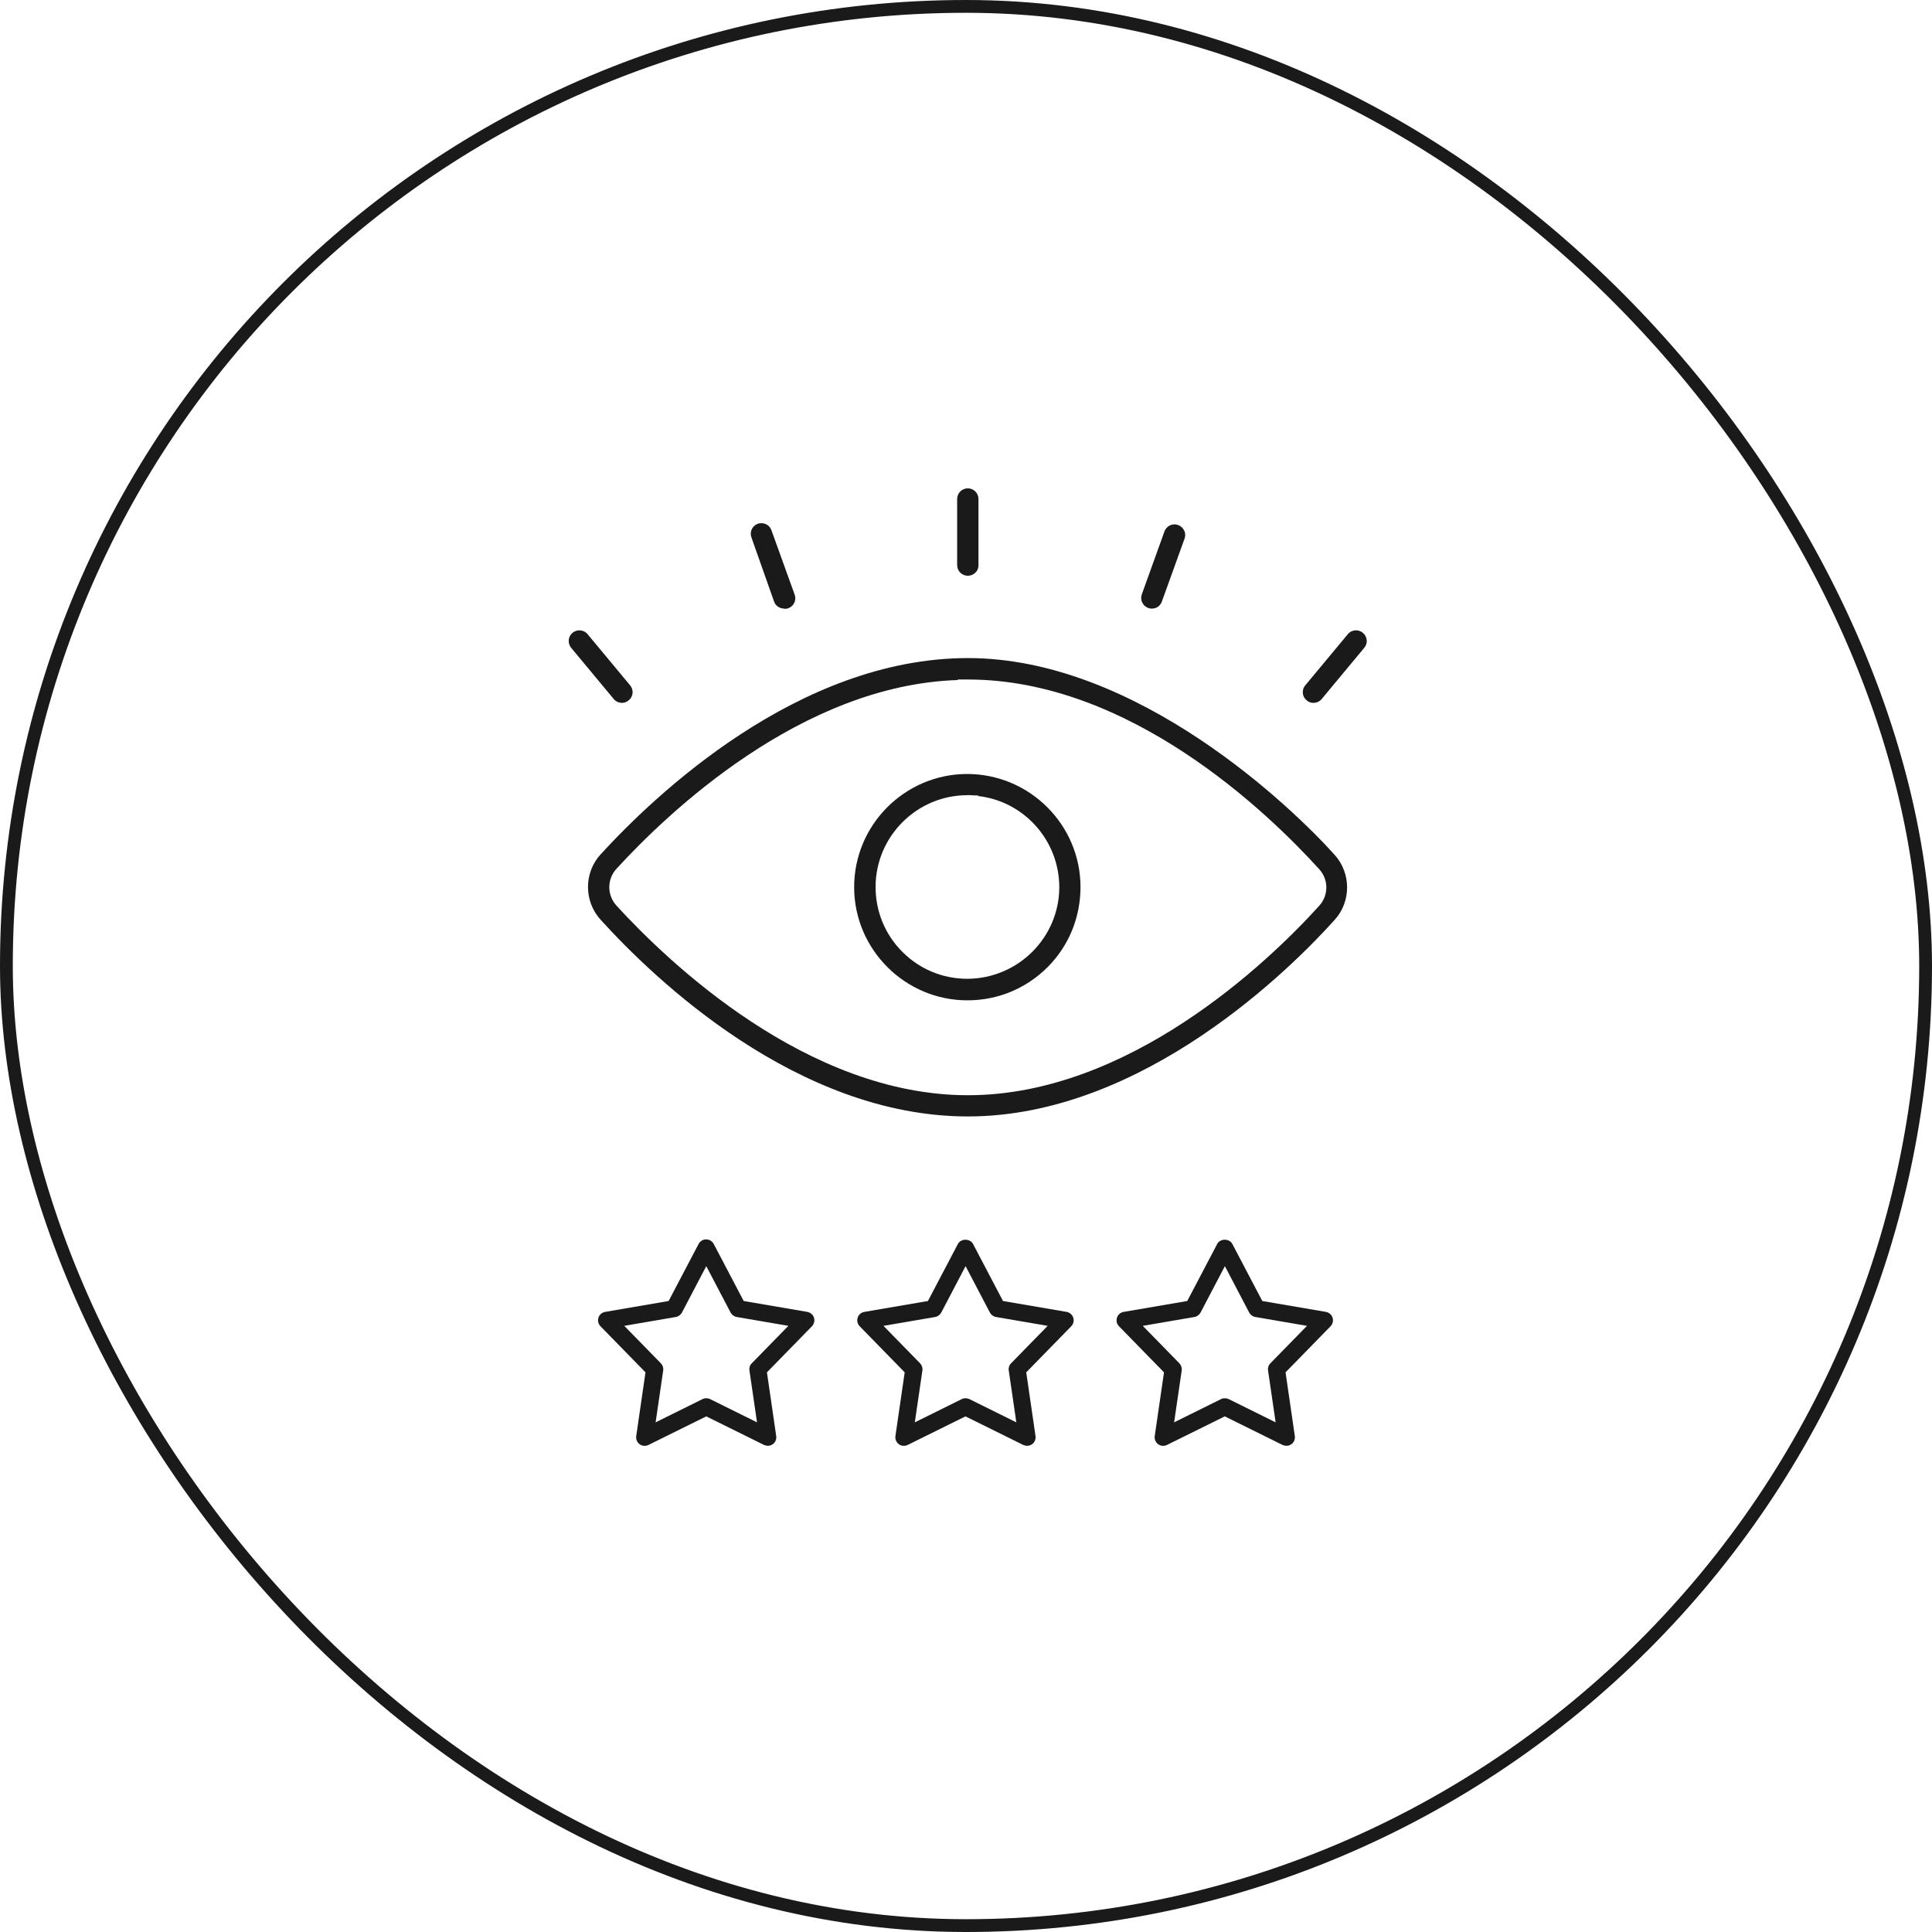
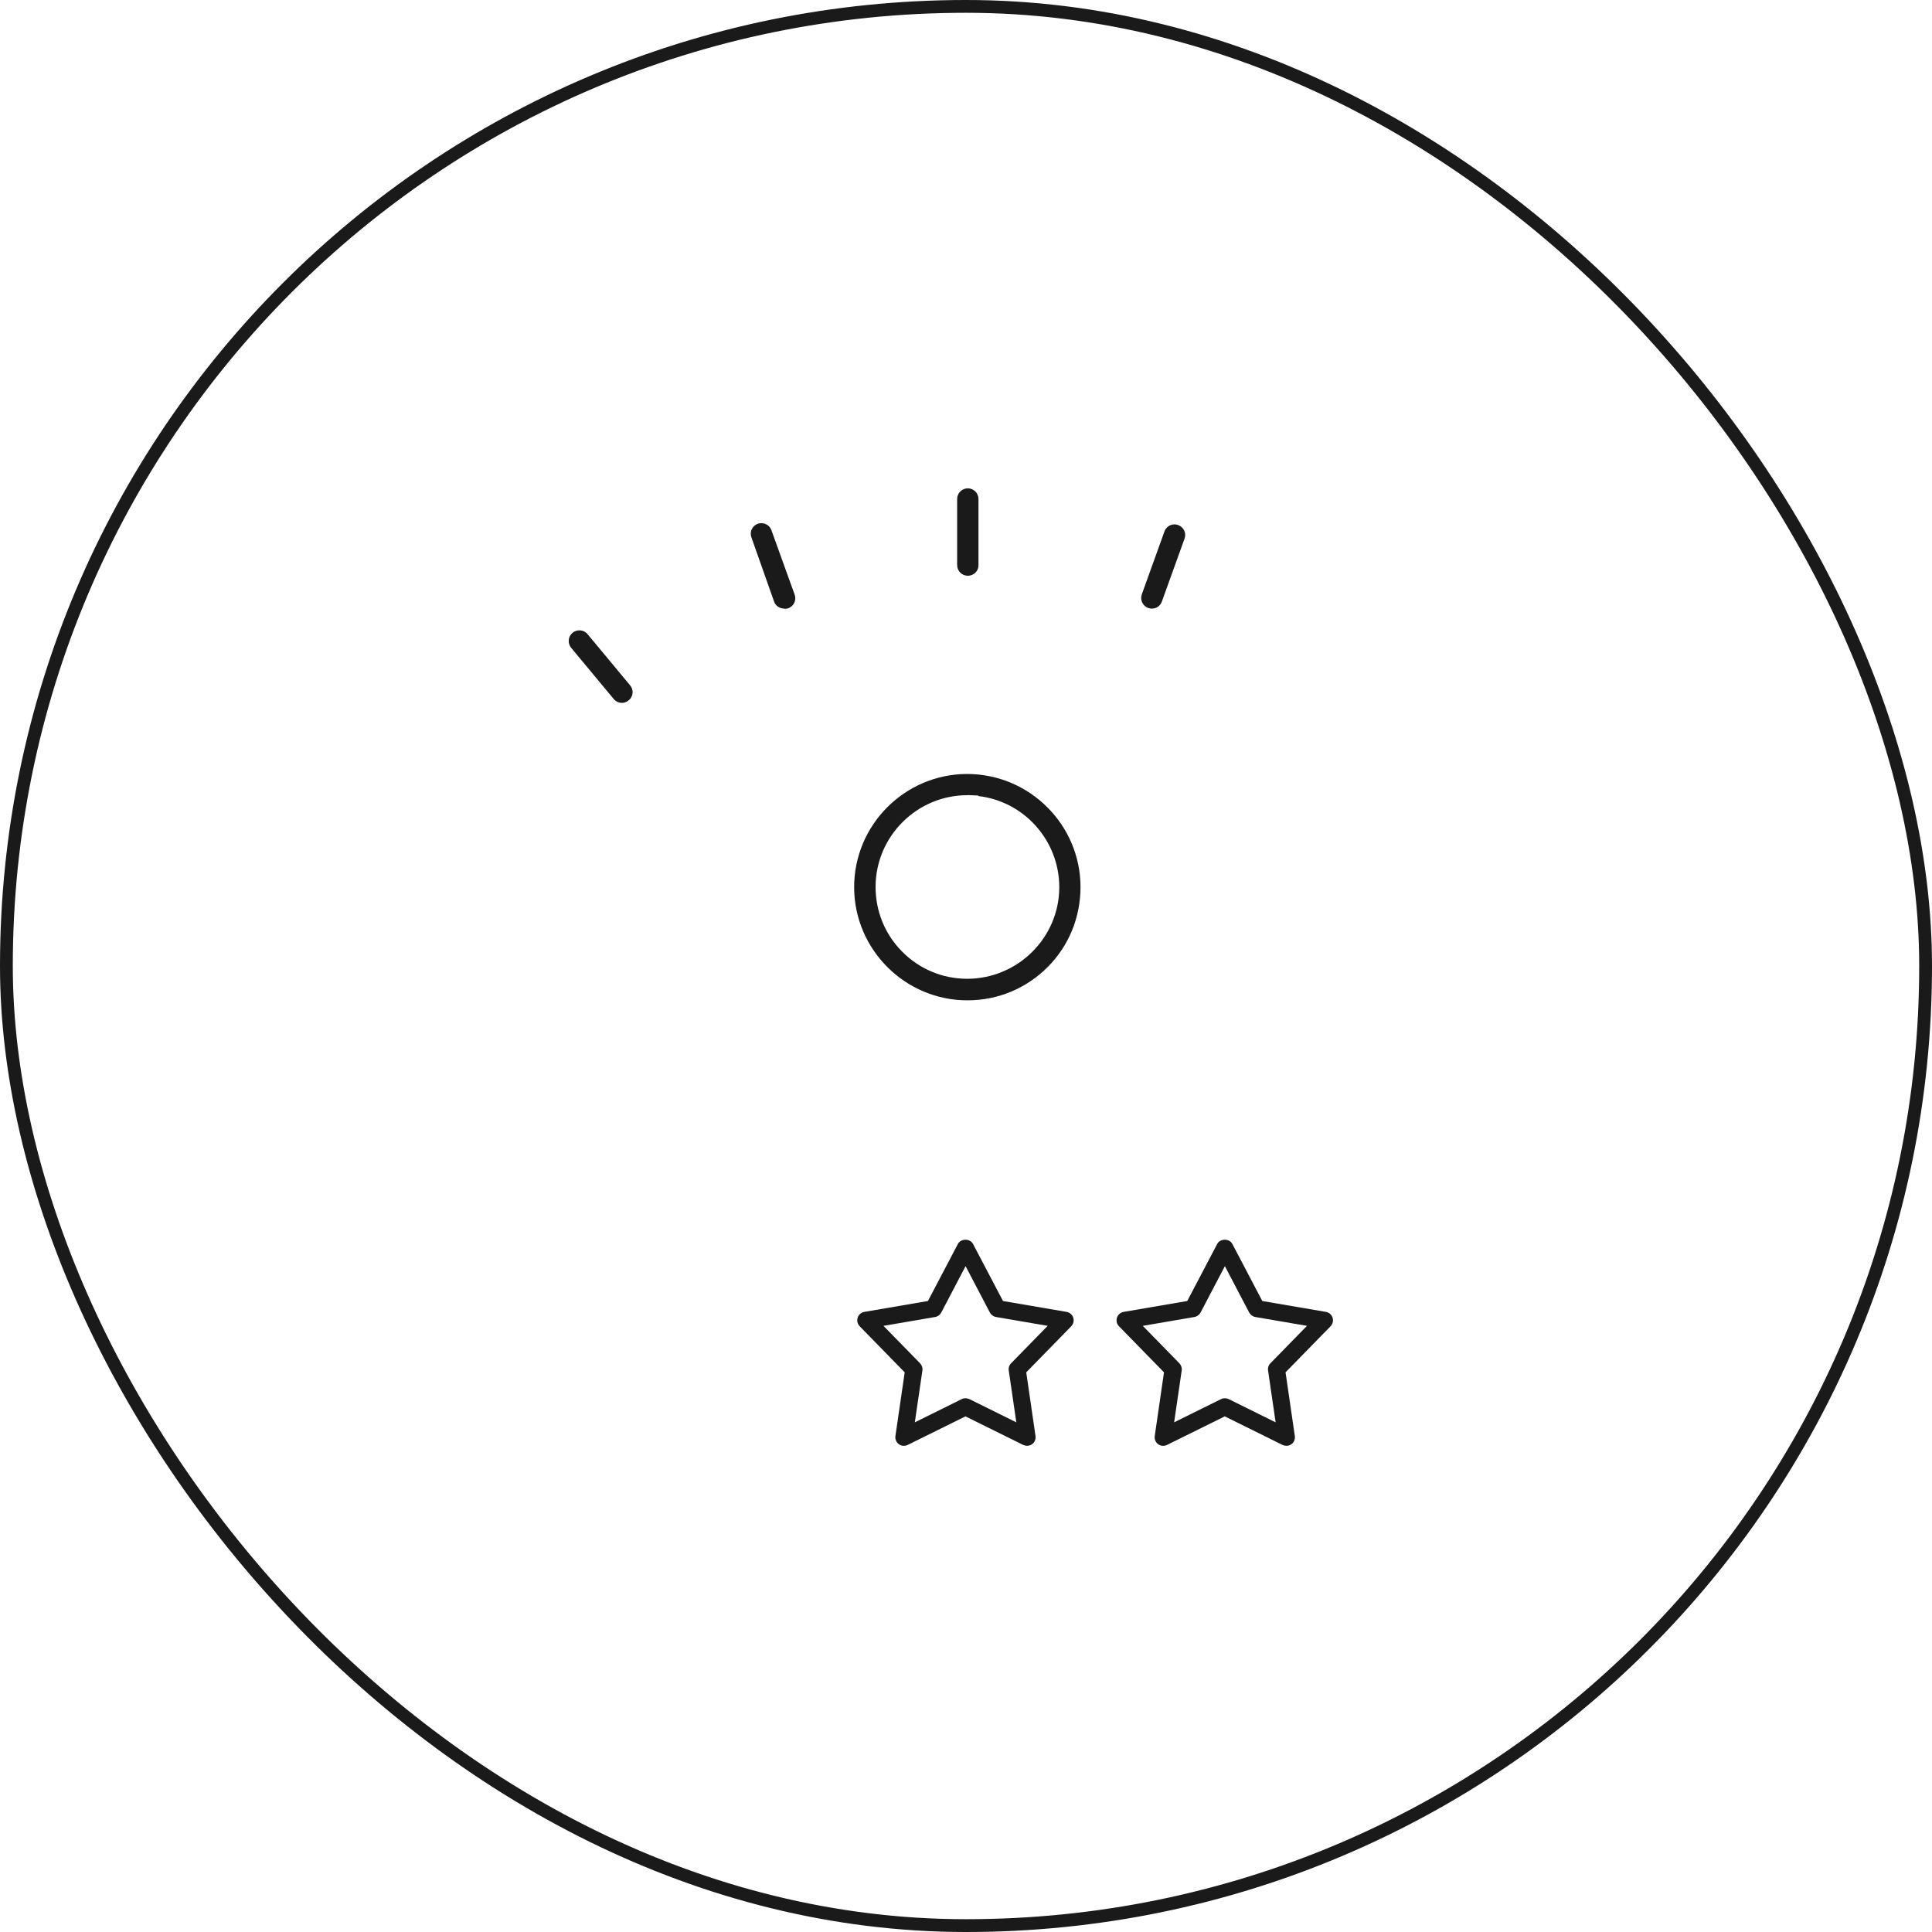
<svg xmlns="http://www.w3.org/2000/svg" id="Capa_2" data-name="Capa 2" viewBox="0 0 181.2 181.2">
  <defs>
    <style>
      .cls-1 {
        fill: #1a1a1a;
        stroke-width: 0px;
      }

      .cls-2 {
        fill: none;
        stroke: #1a1a1a;
        stroke-miterlimit: 10;
        stroke-width: 1.2px;
      }
    </style>
  </defs>
  <g id="Capa_1-2" data-name="Capa 1">
    <g>
      <rect class="cls-2" x=".6" y=".6" width="180" height="180" rx="90" ry="90" />
      <g>
        <g>
-           <path class="cls-1" d="M72.02,135.6c-.12,0-.24-.03-.36-.08l-5.42-2.68-5.42,2.68c-.27.13-.59.11-.83-.07-.24-.17-.36-.47-.32-.76l.87-5.98-4.22-4.32c-.21-.21-.28-.52-.19-.81.09-.28.33-.49.63-.54l5.95-1.02,2.81-5.35c.14-.26.41-.43.71-.43h0c.3,0,.57.17.71.43l2.81,5.35,5.96,1.02c.29.05.54.26.63.54.09.28.02.59-.19.81l-4.22,4.32.87,5.98c.04.3-.08.59-.32.76-.14.1-.31.15-.47.15ZM58.55,124.35l3.43,3.51c.17.18.26.43.22.68l-.71,4.86,4.4-2.18c.22-.11.49-.11.71,0l4.4,2.18-.71-4.86c-.04-.25.04-.5.22-.68l3.43-3.51-4.84-.83c-.25-.04-.46-.2-.58-.42l-2.28-4.35-2.28,4.35c-.12.22-.33.38-.58.42l-4.84.83Z" />
          <path class="cls-1" d="M96.33,135.6c-.12,0-.24-.03-.36-.08l-5.42-2.68-5.42,2.68c-.27.13-.59.11-.83-.07s-.36-.47-.32-.76l.87-5.98-4.22-4.32c-.21-.21-.28-.52-.19-.81.09-.28.33-.49.63-.54l5.96-1.02,2.81-5.35c.28-.53,1.14-.53,1.42,0l2.81,5.35,5.96,1.02c.29.05.54.26.63.54.09.28.02.59-.19.81l-4.22,4.32.87,5.98c.04.29-.08.59-.32.76-.14.1-.31.15-.47.15ZM90.56,131.14c.12,0,.24.03.36.08l4.4,2.18-.71-4.86c-.04-.25.04-.5.22-.68l3.43-3.51-4.84-.83c-.25-.04-.46-.2-.58-.42l-2.28-4.35-2.28,4.35c-.12.22-.33.38-.58.42l-4.84.83,3.43,3.51c.17.18.26.43.22.68l-.71,4.86,4.4-2.18c.11-.06.23-.08.36-.08Z" />
          <path class="cls-1" d="M120.65,135.6c-.12,0-.24-.03-.36-.08l-5.42-2.68-5.42,2.68c-.27.13-.59.11-.83-.07-.24-.18-.36-.47-.32-.76l.87-5.98-4.22-4.32c-.21-.21-.28-.52-.19-.81.09-.28.33-.49.63-.54l5.96-1.02,2.81-5.35c.28-.53,1.14-.53,1.42,0l2.81,5.35,5.96,1.02c.29.05.54.26.63.54.09.28.02.59-.19.81l-4.22,4.32.87,5.98c.04.29-.08.59-.32.76-.14.1-.31.15-.47.15ZM114.88,131.14c.12,0,.24.03.36.08l4.4,2.18-.71-4.86c-.04-.25.04-.5.22-.68l3.43-3.51-4.84-.83c-.25-.04-.46-.2-.58-.42l-2.28-4.35-2.28,4.35c-.12.22-.33.38-.58.42l-4.84.83,3.43,3.51c.17.18.26.43.22.68l-.71,4.86,4.4-2.18c.11-.06.23-.08.36-.08Z" />
        </g>
        <g>
-           <path class="cls-1" d="M90.78,104.71c-16.01,0-29.42-12.9-34.44-18.44-1.59-1.73-1.59-4.43,0-6.15,5.06-5.53,18.53-18.4,34.45-18.4s30.48,14.11,34.36,18.43c1.59,1.73,1.59,4.43,0,6.15-3.89,4.33-17.86,18.41-34.37,18.41ZM89.82,63.78c-14.67.47-27.22,12.48-32,17.7-.9.98-.9,2.47,0,3.46,4.89,5.34,17.89,17.78,32.96,17.78s28.11-12.42,32.94-17.76c.9-.98.9-2.47,0-3.45-4.85-5.34-17.78-17.78-32.93-17.78h-.96v.05Z" />
          <path class="cls-1" d="M90.73,93.82c-5.83,0-10.6-4.75-10.62-10.58-.02-5.85,4.73-10.63,10.58-10.65,5.87,0,10.63,4.75,10.65,10.58,0,2.87-1.09,5.53-3.08,7.53-2,2-4.65,3.11-7.48,3.12h-.05ZM90.73,74.58c-4.73,0-8.59,3.85-8.61,8.57-.01,2.3.87,4.47,2.49,6.1,1.62,1.64,3.78,2.54,6.08,2.55,4.77,0,8.64-3.85,8.66-8.57,0-4.44-3.34-8.09-7.61-8.57v-.05l-1-.04Z" />
          <path class="cls-1" d="M90.77,54c-.55,0-1-.45-1-1v-6.2c0-.55.45-1,1-1s1,.45,1,1v6.27c-.02.51-.46.93-1,.93Z" />
          <path class="cls-1" d="M73.57,57.08c-.46,0-.84-.27-.97-.66l-2.08-5.89c-.13-.31-.14-.58-.04-.83s.29-.45.53-.55c.13-.06.26-.08.4-.08.4,0,.76.23.92.6l2.2,6.1c.19.52-.08,1.09-.6,1.28-.09.03-.2.05-.31.05h-.04Z" />
          <path class="cls-1" d="M58.35,65.92c-.32,0-.6-.13-.79-.36l-3.99-4.8c-.35-.43-.3-1.06.13-1.41.23-.19.48-.23.64-.23.3,0,.58.13.77.36l3.99,4.8c.35.42.3,1.04-.12,1.39-.2.17-.41.25-.63.25h0Z" />
-           <path class="cls-1" d="M123.16,65.92c-.22,0-.43-.08-.59-.22-.23-.19-.36-.42-.38-.69s.05-.52.22-.72l4-4.81c.19-.23.47-.36.77-.36.17,0,.41.04.64.23.21.17.33.41.36.68.03.27-.06.53-.23.73l-3.99,4.8c-.18.22-.45.35-.74.36h-.06Z" />
          <path class="cls-1" d="M108.03,57.08c-.12,0-.23-.02-.34-.06-.52-.19-.79-.76-.6-1.28l2.12-5.89c.14-.4.52-.67.95-.67.11,0,.23.02.33.06.25.09.45.27.57.51.12.24.13.51.04.76l-2.13,5.91c-.14.4-.51.66-.93.66h0Z" />
        </g>
      </g>
    </g>
  </g>
</svg>